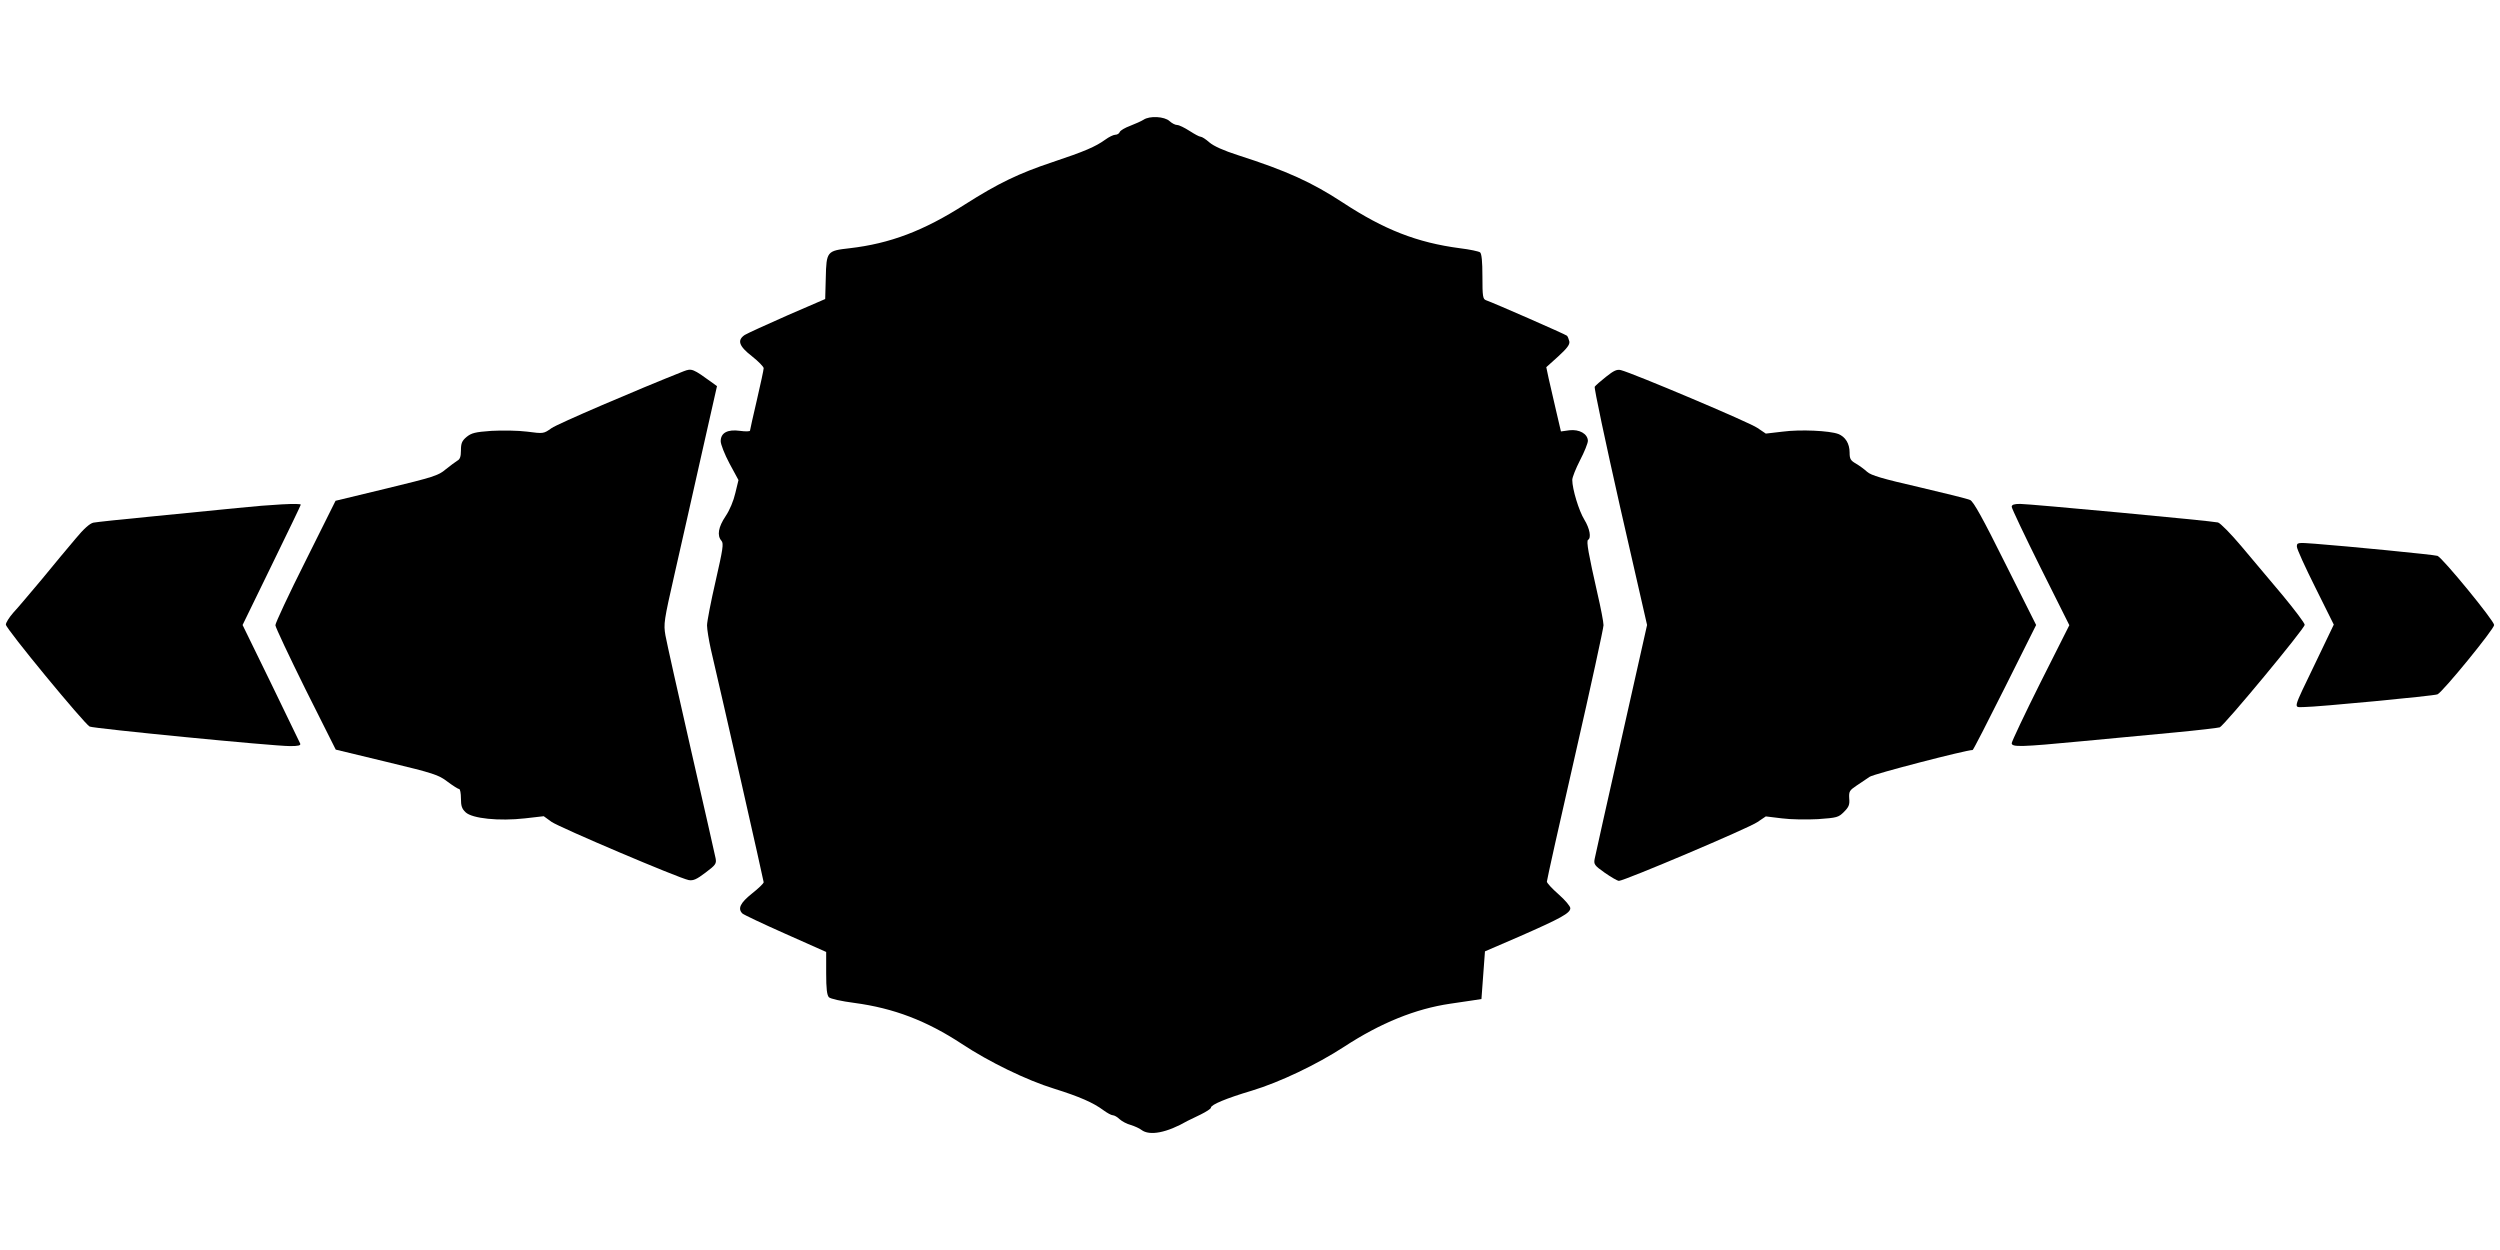
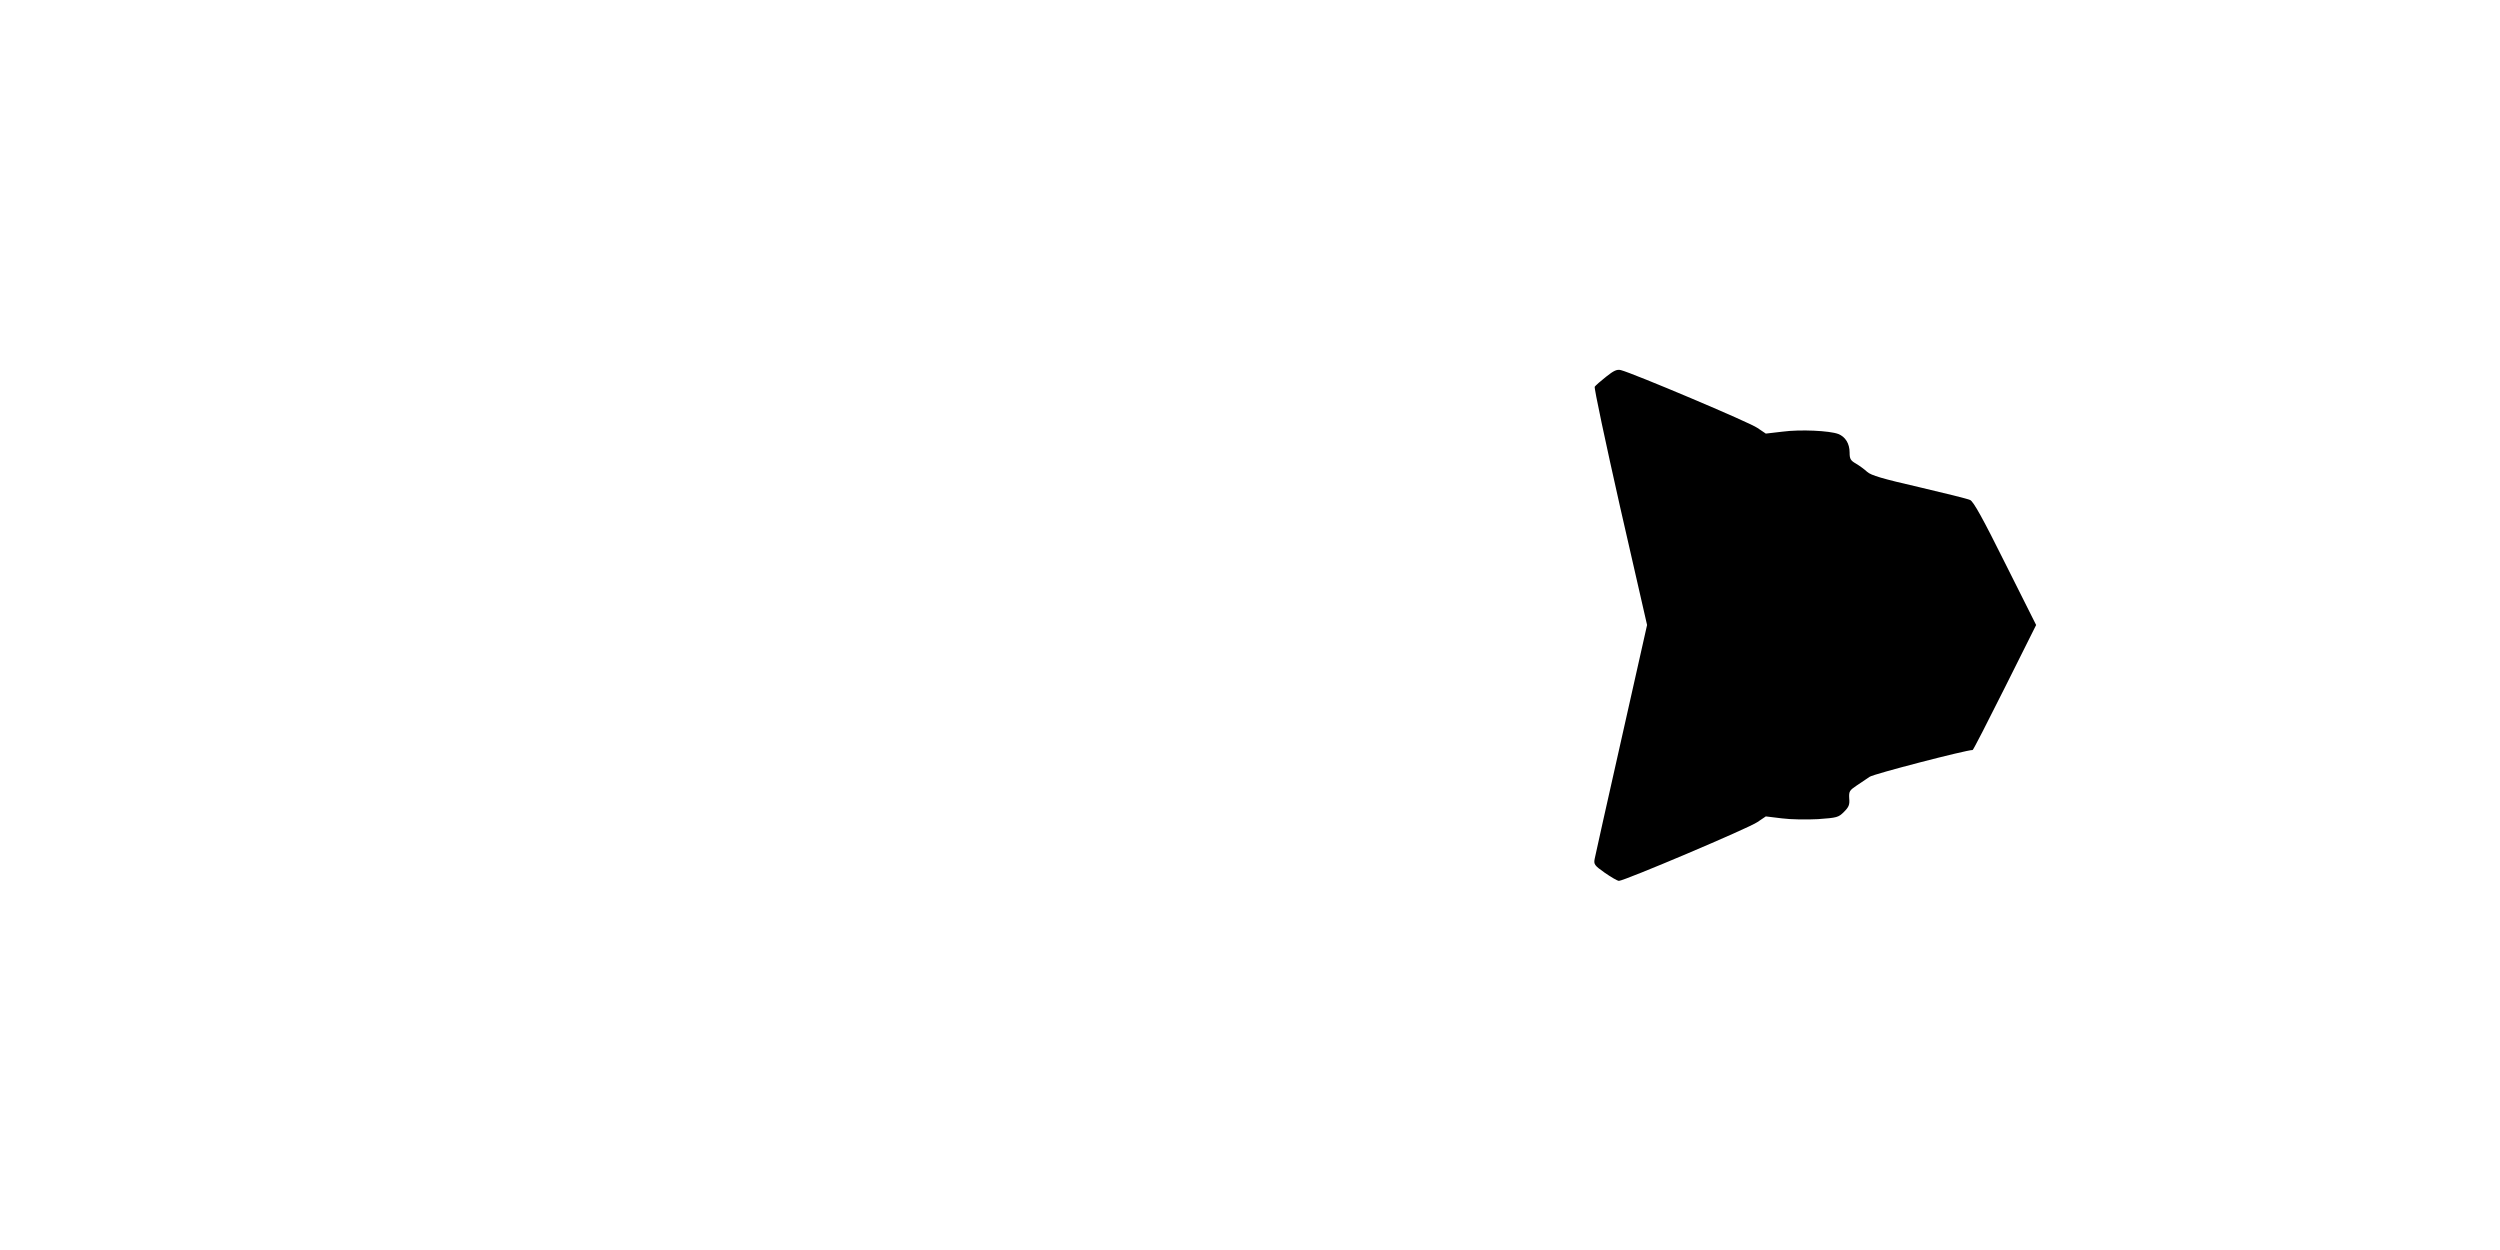
<svg xmlns="http://www.w3.org/2000/svg" version="1.0" width="1280" height="640" viewBox="0 0 1280 640" preserveAspectRatio="xMidYMid meet">
  <g transform="translate(0,640) scale(0.1,-0.1)" fill="#000000" stroke="none">
-     <path d="M5855 5787 c-11 -7 -42 -21 -68 -31 -27 -10 -51 -24 -54 -32 -3 -8 -13 -14 -23 -14 -9 0 -32 -11 -51 -25 -50 -36 -105 -60 -270 -115 -174 -58 -279 -109 -449 -217 -211 -135 -383 -200 -590 -224 -116 -13 -119 -16 -122 -151 l-3 -109 -194 -84 c-107 -47 -205 -92 -218 -100 -40 -27 -30 -57 37 -109 33 -26 60 -54 60 -61 0 -8 -16 -82 -35 -164 -19 -82 -35 -152 -35 -156 0 -4 -23 -5 -51 -1 -64 9 -99 -10 -99 -53 0 -16 20 -67 45 -114 l46 -85 -16 -66 c-9 -40 -29 -88 -50 -119 -37 -55 -45 -99 -21 -126 12 -14 7 -43 -30 -206 -24 -104 -44 -207 -44 -227 0 -20 9 -74 19 -120 59 -251 271 -1187 271 -1195 0 -6 -27 -32 -60 -58 -60 -48 -74 -77 -49 -102 6 -6 105 -53 220 -104 l209 -93 0 -109 c0 -80 4 -112 14 -123 9 -8 62 -20 131 -29 201 -27 369 -91 550 -210 139 -92 332 -186 472 -229 131 -41 201 -72 252 -110 19 -14 41 -26 48 -26 8 0 24 -9 35 -20 12 -11 38 -25 58 -30 19 -6 44 -17 54 -25 42 -32 130 -15 236 46 8 4 39 19 68 33 28 14 52 29 52 35 0 15 79 48 210 87 142 43 331 133 471 224 188 123 367 195 544 221 39 6 90 13 115 17 l45 7 9 122 9 122 176 76 c214 94 261 120 261 145 0 10 -26 41 -60 71 -33 29 -60 58 -60 65 0 8 65 300 145 649 80 350 145 649 145 664 0 16 -14 89 -31 162 -46 203 -58 269 -48 275 17 10 9 57 -19 103 -28 45 -62 157 -62 204 0 13 18 58 40 101 22 42 40 87 40 99 -1 36 -44 60 -95 54 l-43 -6 -25 107 c-14 59 -31 133 -38 165 l-12 57 61 55 c46 42 60 61 57 77 -3 12 -8 25 -12 29 -7 7 -377 169 -415 182 -16 6 -18 21 -18 120 0 80 -4 118 -12 125 -7 5 -53 15 -103 21 -220 29 -388 95 -600 234 -159 104 -286 162 -535 242 -75 24 -126 47 -148 66 -18 16 -38 29 -45 29 -7 0 -32 14 -57 30 -25 16 -53 30 -63 30 -10 0 -27 9 -39 20 -26 24 -102 28 -133 7z" />
-     <path d="M3500 4499 c-242 -96 -645 -269 -676 -291 -41 -29 -41 -29 -125 -18 -47 6 -127 7 -183 4 -84 -6 -102 -11 -127 -31 -24 -20 -29 -33 -29 -69 0 -32 -5 -46 -19 -53 -10 -6 -36 -26 -59 -44 -37 -32 -64 -40 -303 -98 l-261 -63 -154 -309 c-85 -169 -154 -317 -154 -328 0 -10 70 -158 154 -328 l155 -309 261 -63 c241 -58 265 -66 311 -101 28 -21 55 -38 60 -38 5 0 9 -22 9 -48 0 -39 5 -53 24 -71 34 -32 171 -46 304 -31 l96 11 40 -29 c42 -29 651 -288 702 -298 23 -4 40 3 86 38 52 39 57 46 52 73 -3 17 -60 266 -126 555 -66 289 -125 553 -131 587 -10 59 -8 73 47 315 32 139 93 412 137 607 l80 354 -22 16 c-102 74 -107 76 -149 60z" />
    <path d="M8223 4471 c-28 -22 -54 -45 -58 -51 -4 -6 55 -283 130 -616 l138 -604 -131 -583 c-72 -320 -134 -596 -137 -613 -6 -29 -2 -35 52 -73 32 -22 64 -41 72 -41 27 0 667 271 709 301 l43 29 82 -10 c45 -6 128 -7 185 -4 98 7 105 9 133 37 25 25 30 37 27 69 -2 36 1 41 38 66 23 15 53 35 67 45 19 14 493 137 527 137 3 0 77 144 165 320 l160 320 -158 315 c-114 229 -163 318 -180 325 -12 6 -130 35 -262 66 -187 43 -245 60 -265 78 -14 13 -40 32 -57 42 -28 16 -33 24 -33 57 0 46 -22 81 -58 95 -45 17 -194 24 -285 12 l-86 -10 -43 29 c-39 28 -639 281 -699 296 -20 5 -36 -2 -76 -34z" />
-     <path d="M1215 3799 c-99 -10 -299 -30 -445 -44 -146 -14 -277 -28 -292 -31 -18 -4 -49 -31 -91 -82 -36 -42 -113 -135 -172 -207 -60 -71 -125 -149 -147 -172 -21 -24 -38 -51 -38 -61 0 -21 400 -506 429 -522 20 -10 938 -100 1026 -100 42 0 56 3 52 13 -3 6 -71 146 -150 310 l-145 297 149 306 c82 168 149 307 149 310 0 9 -151 1 -325 -17z" />
-     <path d="M10300 3805 c0 -8 66 -147 147 -310 l148 -296 -148 -294 c-81 -162 -147 -302 -147 -310 0 -21 45 -20 360 10 146 14 360 34 477 45 116 11 219 23 228 26 23 9 435 506 435 525 0 9 -51 76 -112 150 -62 74 -157 187 -212 252 -54 64 -108 119 -120 122 -32 8 -965 95 -1013 95 -31 0 -43 -4 -43 -15z" />
-     <path d="M11760 3601 c0 -12 43 -106 95 -210 l94 -189 -93 -194 c-121 -252 -115 -228 -58 -228 64 0 664 57 682 65 26 11 290 334 290 355 0 22 -265 345 -290 354 -16 6 -468 50 -627 62 -91 7 -93 6 -93 -15z" />
  </g>
</svg>